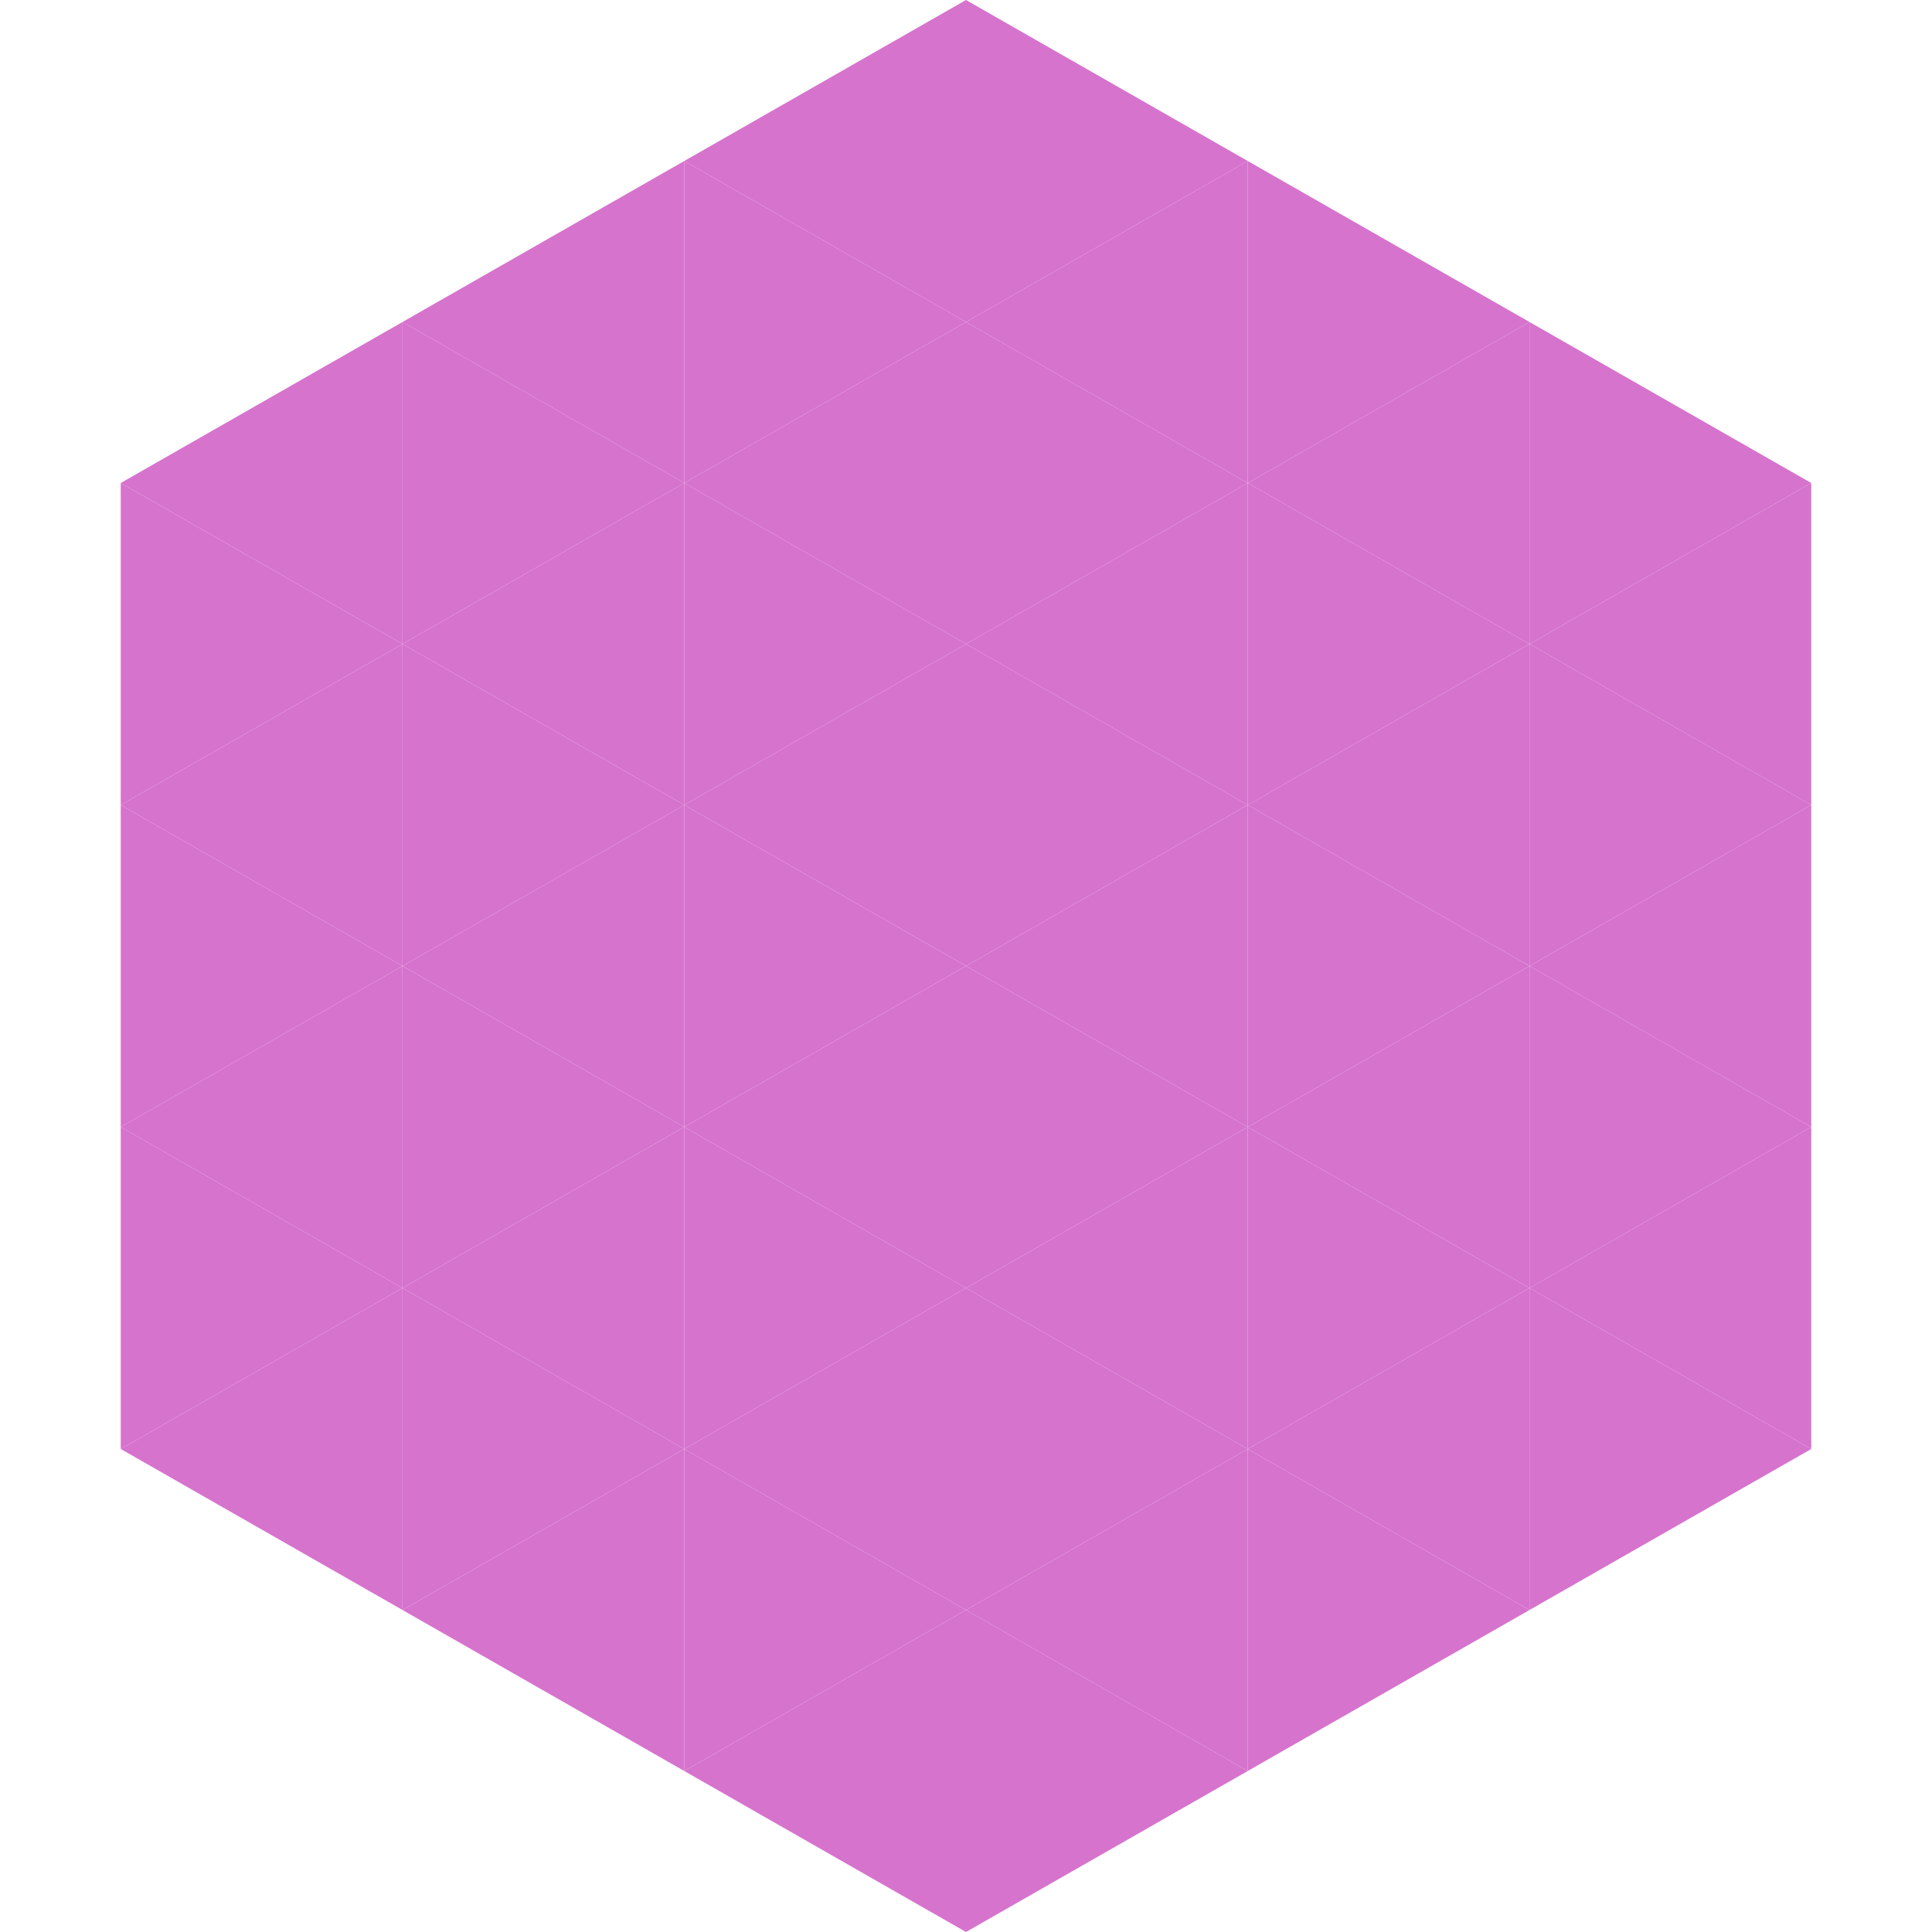
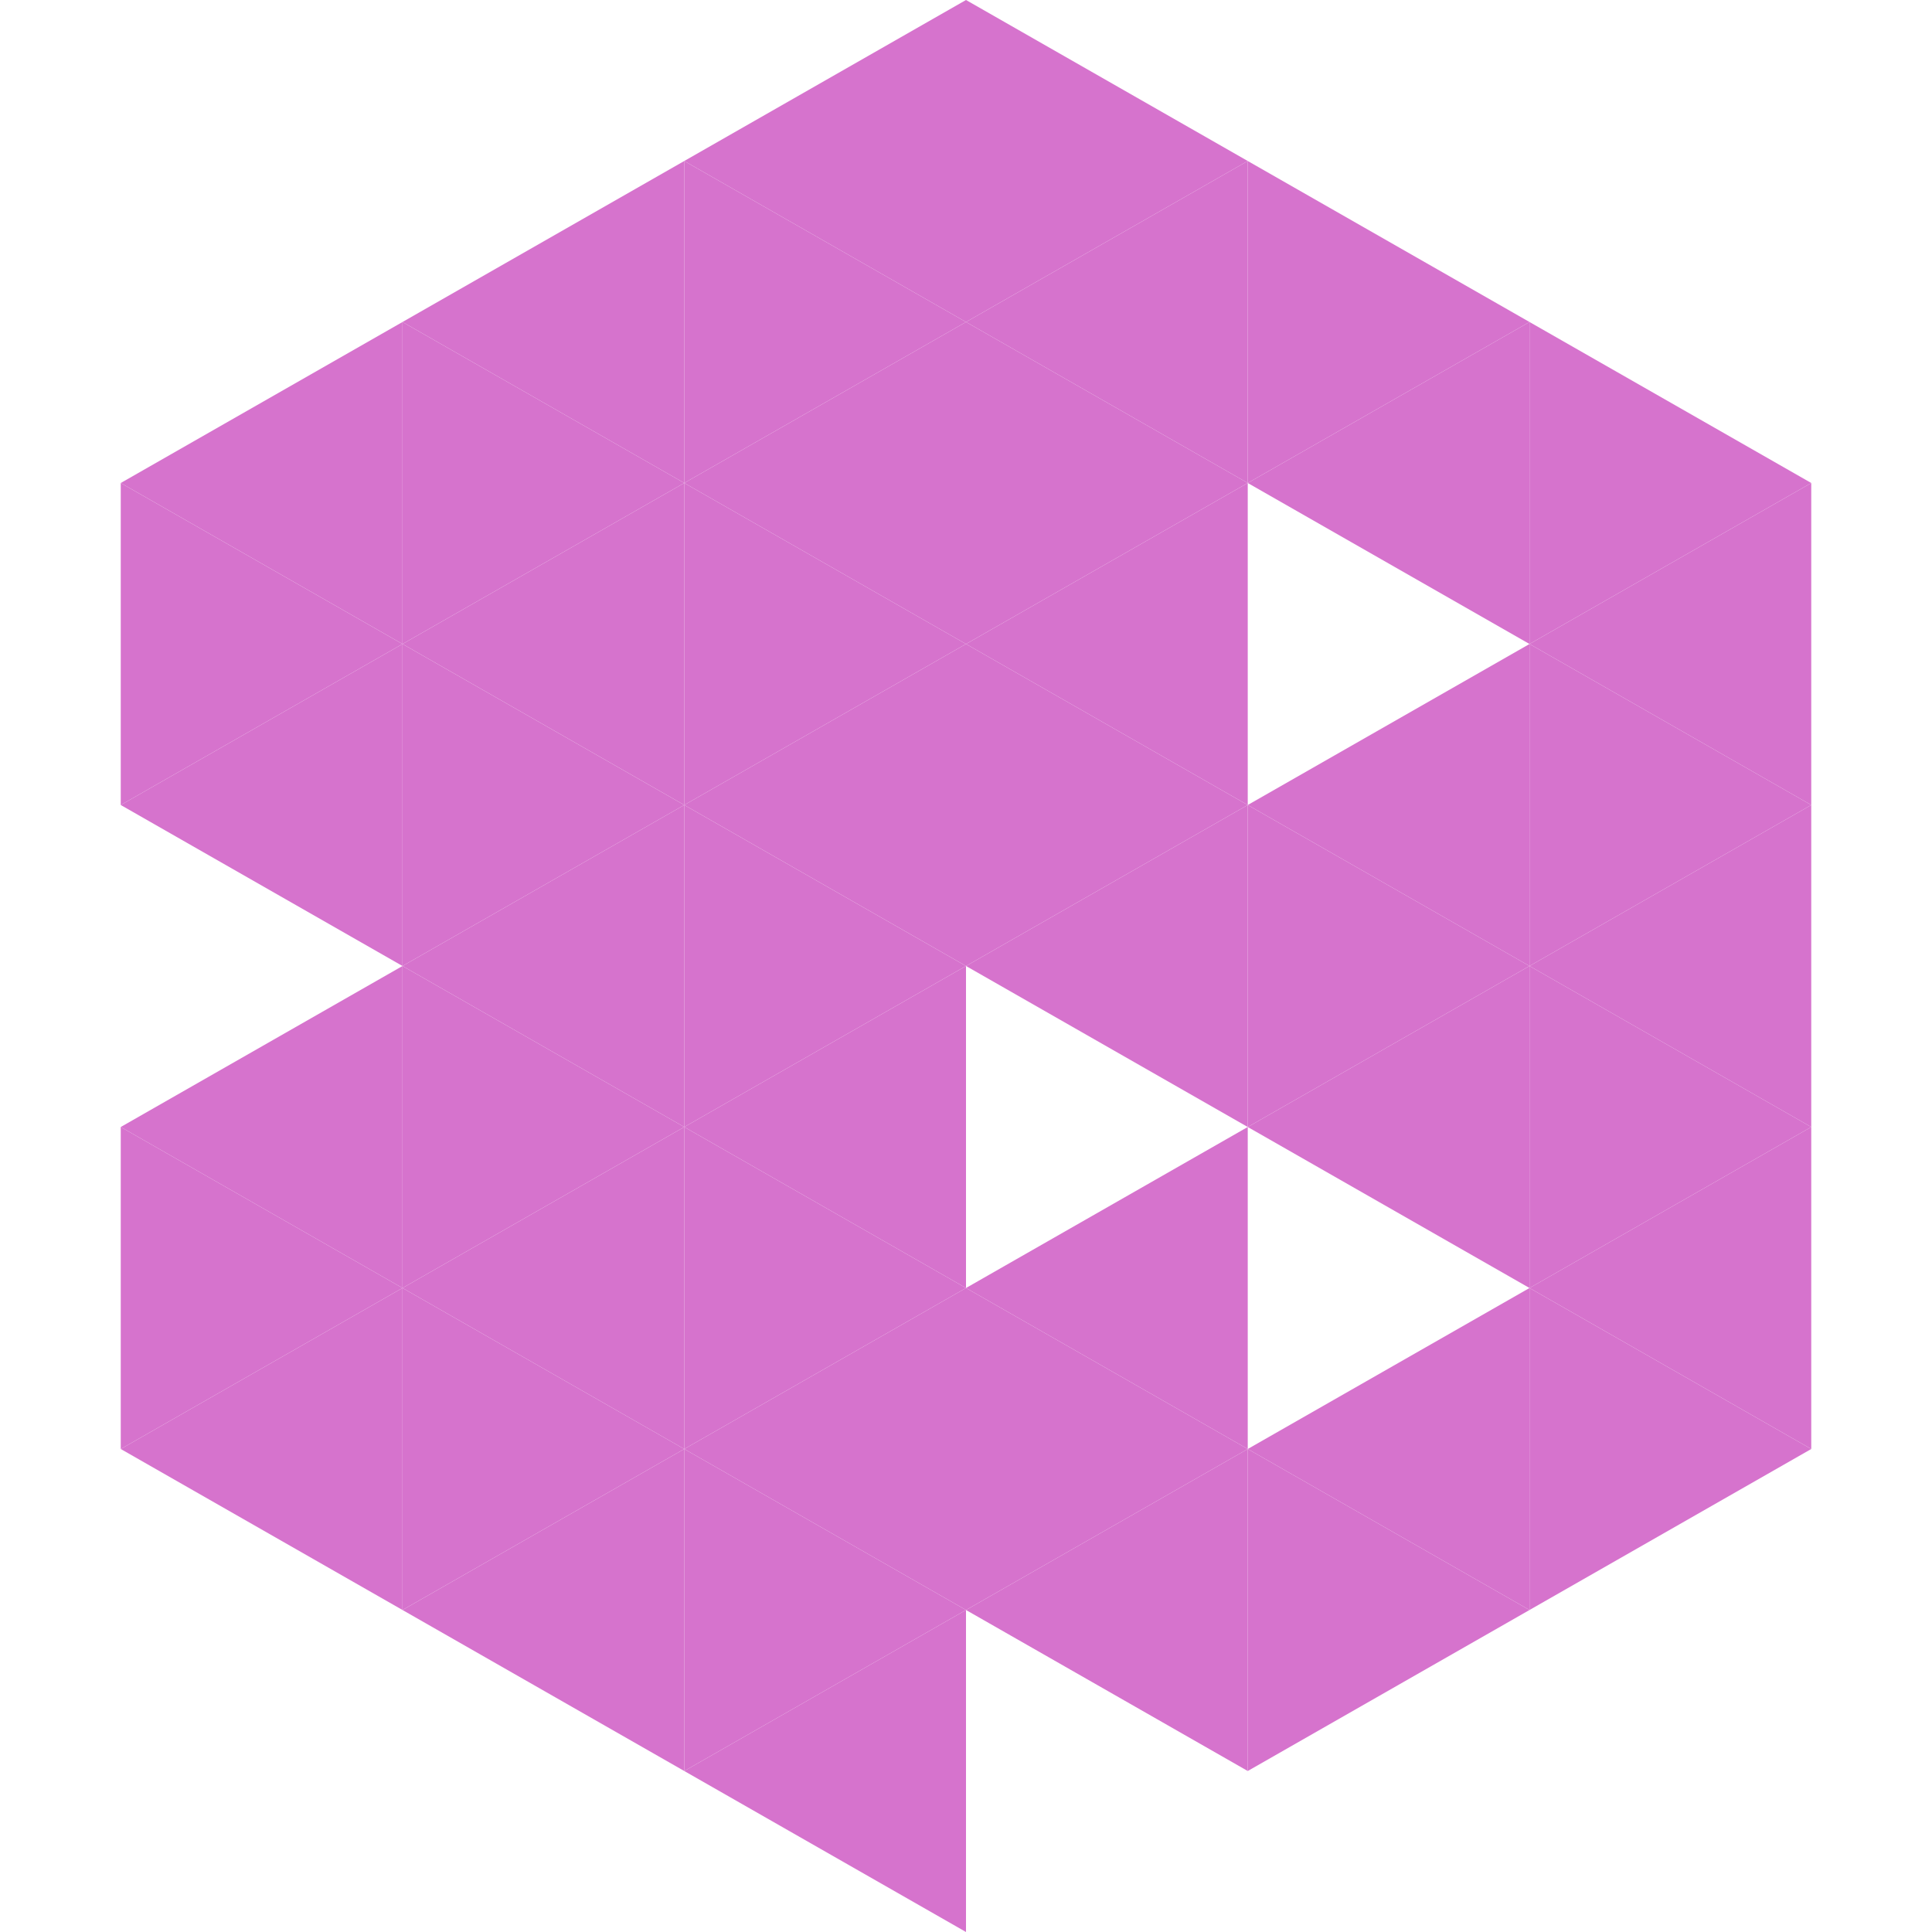
<svg xmlns="http://www.w3.org/2000/svg" width="240" height="240">
  <polygon points="50,40 15,60 50,80" style="fill:rgb(214,115,205)" />
  <polygon points="190,40 225,60 190,80" style="fill:rgb(214,115,205)" />
  <polygon points="15,60 50,80 15,100" style="fill:rgb(214,115,205)" />
  <polygon points="225,60 190,80 225,100" style="fill:rgb(214,115,205)" />
  <polygon points="50,80 15,100 50,120" style="fill:rgb(214,115,205)" />
  <polygon points="190,80 225,100 190,120" style="fill:rgb(214,115,205)" />
-   <polygon points="15,100 50,120 15,140" style="fill:rgb(214,115,205)" />
  <polygon points="225,100 190,120 225,140" style="fill:rgb(214,115,205)" />
  <polygon points="50,120 15,140 50,160" style="fill:rgb(214,115,205)" />
  <polygon points="190,120 225,140 190,160" style="fill:rgb(214,115,205)" />
  <polygon points="15,140 50,160 15,180" style="fill:rgb(214,115,205)" />
  <polygon points="225,140 190,160 225,180" style="fill:rgb(214,115,205)" />
  <polygon points="50,160 15,180 50,200" style="fill:rgb(214,115,205)" />
  <polygon points="190,160 225,180 190,200" style="fill:rgb(214,115,205)" />
  <polygon points="15,180 50,200 15,220" style="fill:rgb(255,255,255); fill-opacity:0" />
  <polygon points="225,180 190,200 225,220" style="fill:rgb(255,255,255); fill-opacity:0" />
  <polygon points="50,0 85,20 50,40" style="fill:rgb(255,255,255); fill-opacity:0" />
  <polygon points="190,0 155,20 190,40" style="fill:rgb(255,255,255); fill-opacity:0" />
  <polygon points="85,20 50,40 85,60" style="fill:rgb(214,115,205)" />
  <polygon points="155,20 190,40 155,60" style="fill:rgb(214,115,205)" />
  <polygon points="50,40 85,60 50,80" style="fill:rgb(214,115,205)" />
  <polygon points="190,40 155,60 190,80" style="fill:rgb(214,115,205)" />
  <polygon points="85,60 50,80 85,100" style="fill:rgb(214,115,205)" />
-   <polygon points="155,60 190,80 155,100" style="fill:rgb(214,115,205)" />
  <polygon points="50,80 85,100 50,120" style="fill:rgb(214,115,205)" />
  <polygon points="190,80 155,100 190,120" style="fill:rgb(214,115,205)" />
  <polygon points="85,100 50,120 85,140" style="fill:rgb(214,115,205)" />
  <polygon points="155,100 190,120 155,140" style="fill:rgb(214,115,205)" />
  <polygon points="50,120 85,140 50,160" style="fill:rgb(214,115,205)" />
  <polygon points="190,120 155,140 190,160" style="fill:rgb(214,115,205)" />
  <polygon points="85,140 50,160 85,180" style="fill:rgb(214,115,205)" />
-   <polygon points="155,140 190,160 155,180" style="fill:rgb(214,115,205)" />
  <polygon points="50,160 85,180 50,200" style="fill:rgb(214,115,205)" />
  <polygon points="190,160 155,180 190,200" style="fill:rgb(214,115,205)" />
  <polygon points="85,180 50,200 85,220" style="fill:rgb(214,115,205)" />
  <polygon points="155,180 190,200 155,220" style="fill:rgb(214,115,205)" />
  <polygon points="120,0 85,20 120,40" style="fill:rgb(214,115,205)" />
  <polygon points="120,0 155,20 120,40" style="fill:rgb(214,115,205)" />
  <polygon points="85,20 120,40 85,60" style="fill:rgb(214,115,205)" />
  <polygon points="155,20 120,40 155,60" style="fill:rgb(214,115,205)" />
  <polygon points="120,40 85,60 120,80" style="fill:rgb(214,115,205)" />
  <polygon points="120,40 155,60 120,80" style="fill:rgb(214,115,205)" />
  <polygon points="85,60 120,80 85,100" style="fill:rgb(214,115,205)" />
  <polygon points="155,60 120,80 155,100" style="fill:rgb(214,115,205)" />
  <polygon points="120,80 85,100 120,120" style="fill:rgb(214,115,205)" />
  <polygon points="120,80 155,100 120,120" style="fill:rgb(214,115,205)" />
  <polygon points="85,100 120,120 85,140" style="fill:rgb(214,115,205)" />
  <polygon points="155,100 120,120 155,140" style="fill:rgb(214,115,205)" />
  <polygon points="120,120 85,140 120,160" style="fill:rgb(214,115,205)" />
-   <polygon points="120,120 155,140 120,160" style="fill:rgb(214,115,205)" />
  <polygon points="85,140 120,160 85,180" style="fill:rgb(214,115,205)" />
  <polygon points="155,140 120,160 155,180" style="fill:rgb(214,115,205)" />
  <polygon points="120,160 85,180 120,200" style="fill:rgb(214,115,205)" />
  <polygon points="120,160 155,180 120,200" style="fill:rgb(214,115,205)" />
  <polygon points="85,180 120,200 85,220" style="fill:rgb(214,115,205)" />
  <polygon points="155,180 120,200 155,220" style="fill:rgb(214,115,205)" />
  <polygon points="120,200 85,220 120,240" style="fill:rgb(214,115,205)" />
-   <polygon points="120,200 155,220 120,240" style="fill:rgb(214,115,205)" />
  <polygon points="85,220 120,240 85,260" style="fill:rgb(255,255,255); fill-opacity:0" />
  <polygon points="155,220 120,240 155,260" style="fill:rgb(255,255,255); fill-opacity:0" />
</svg>